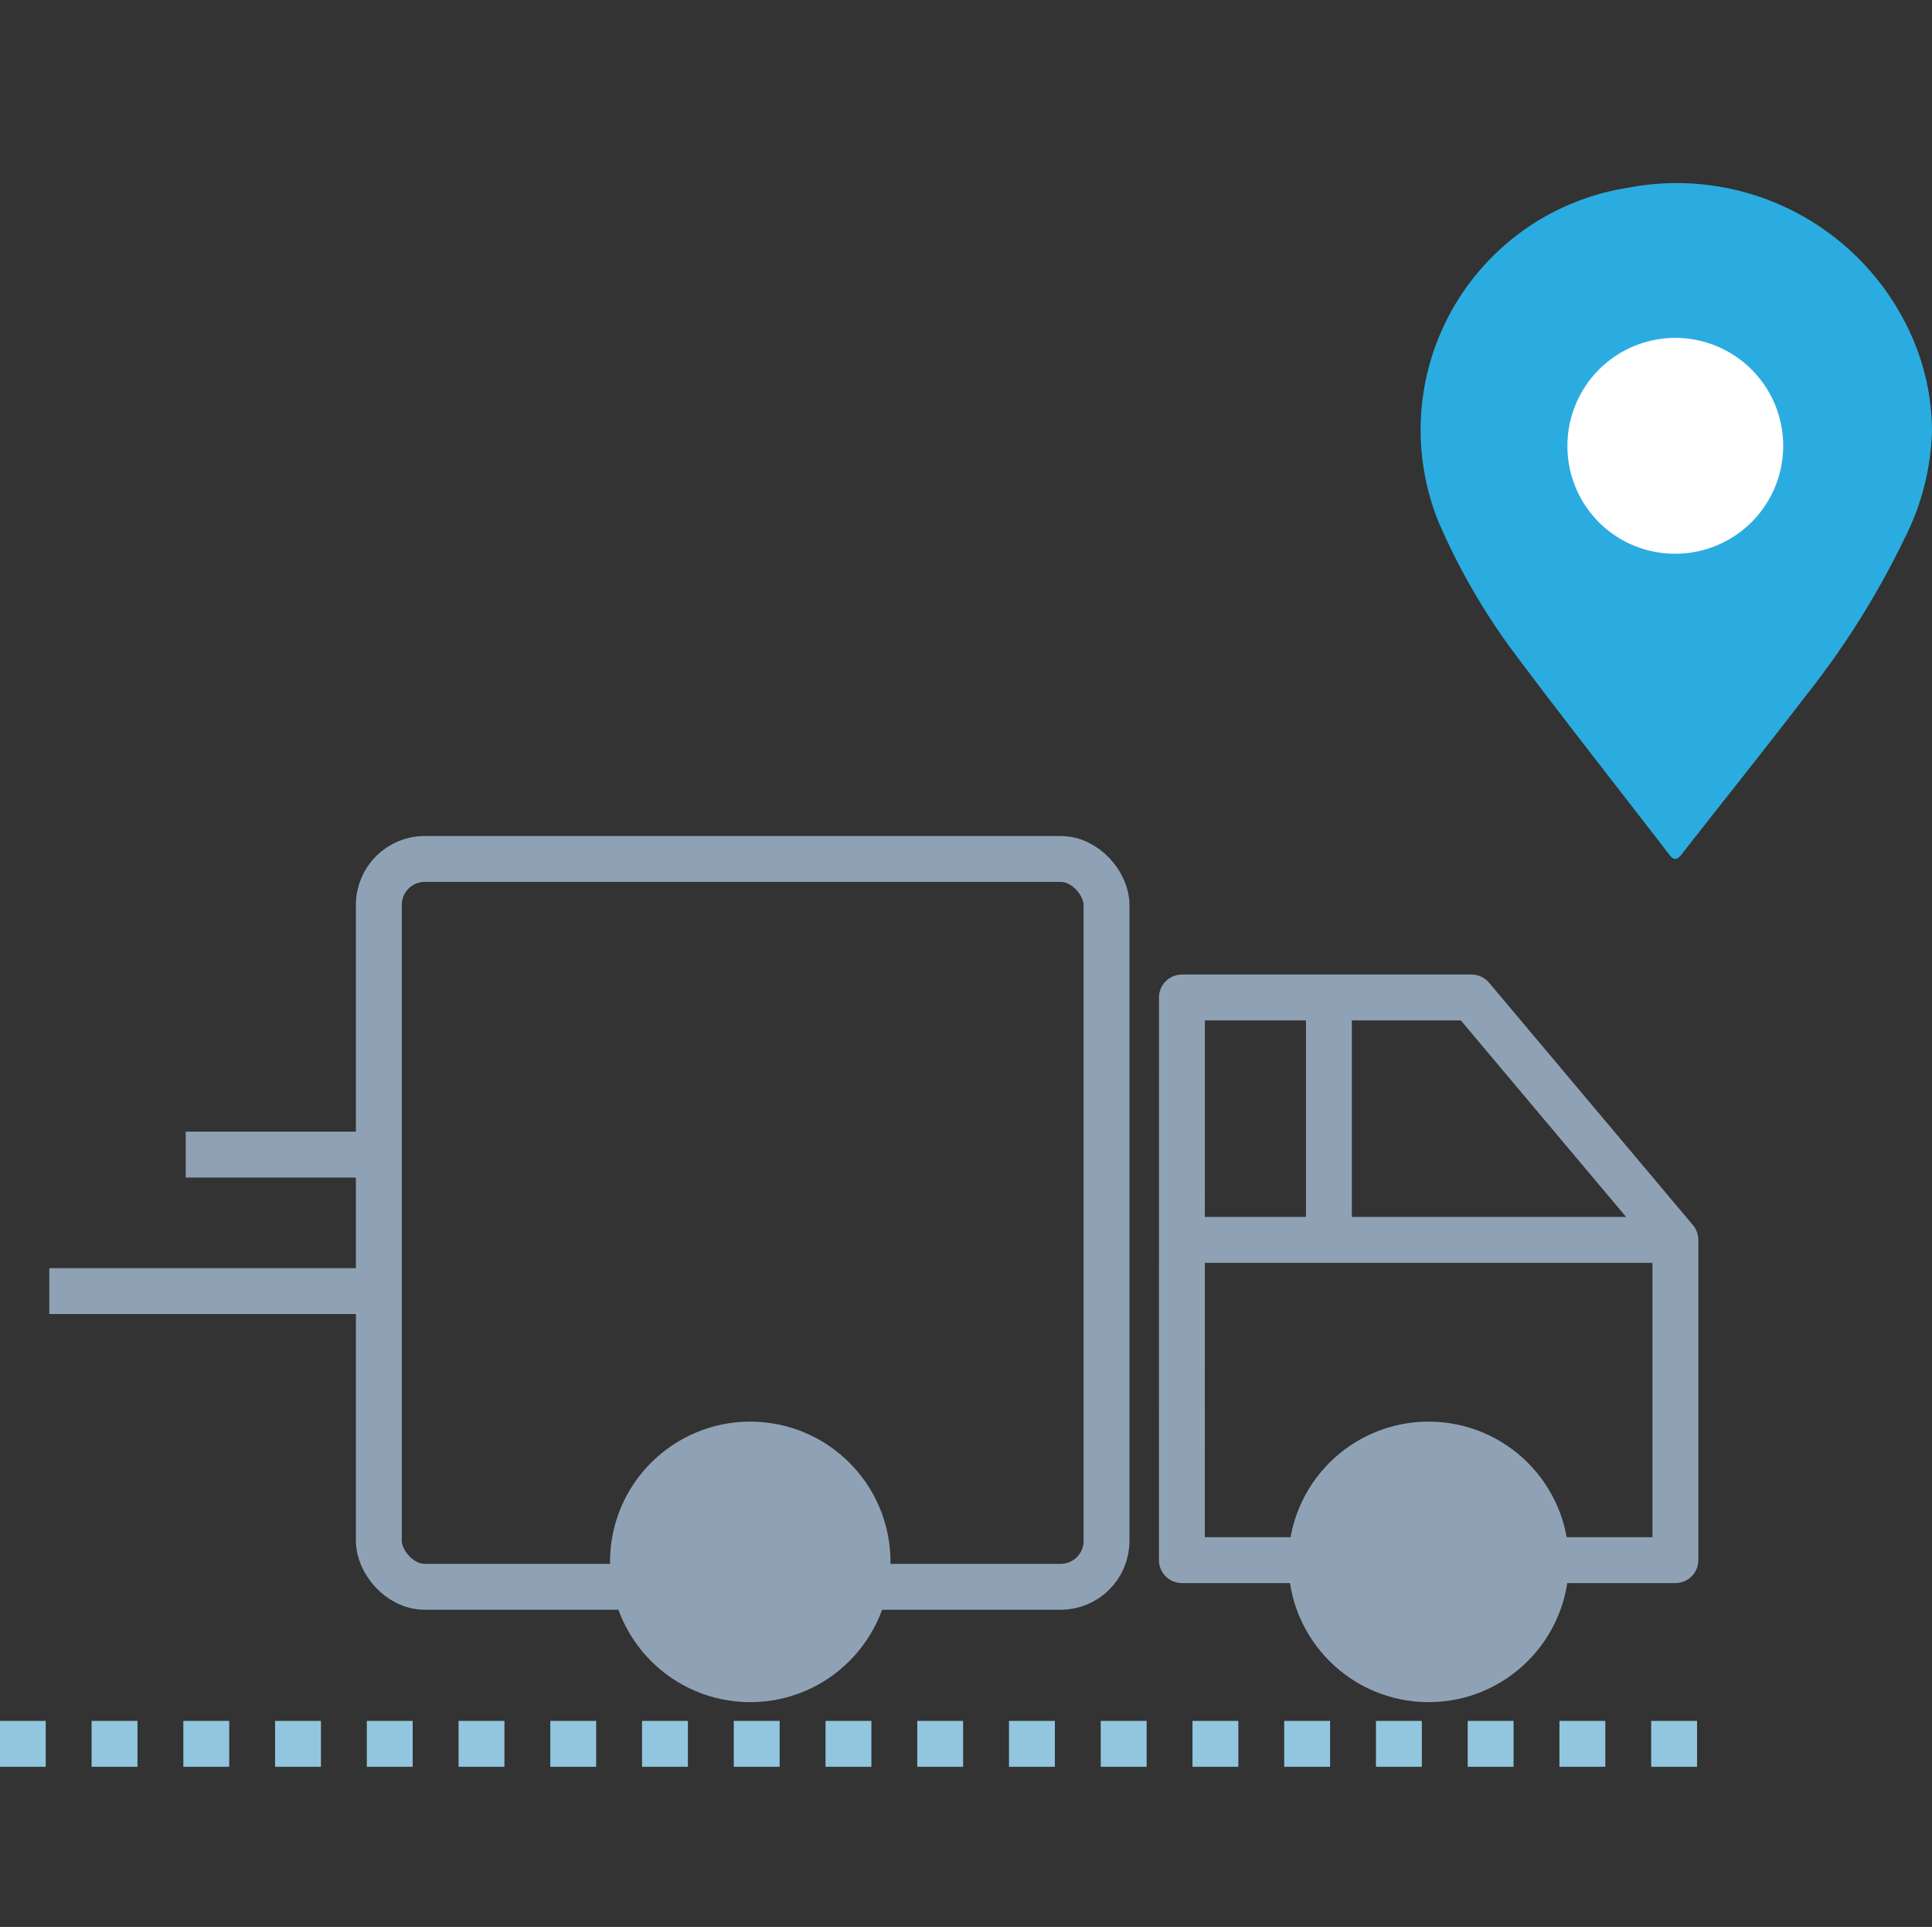
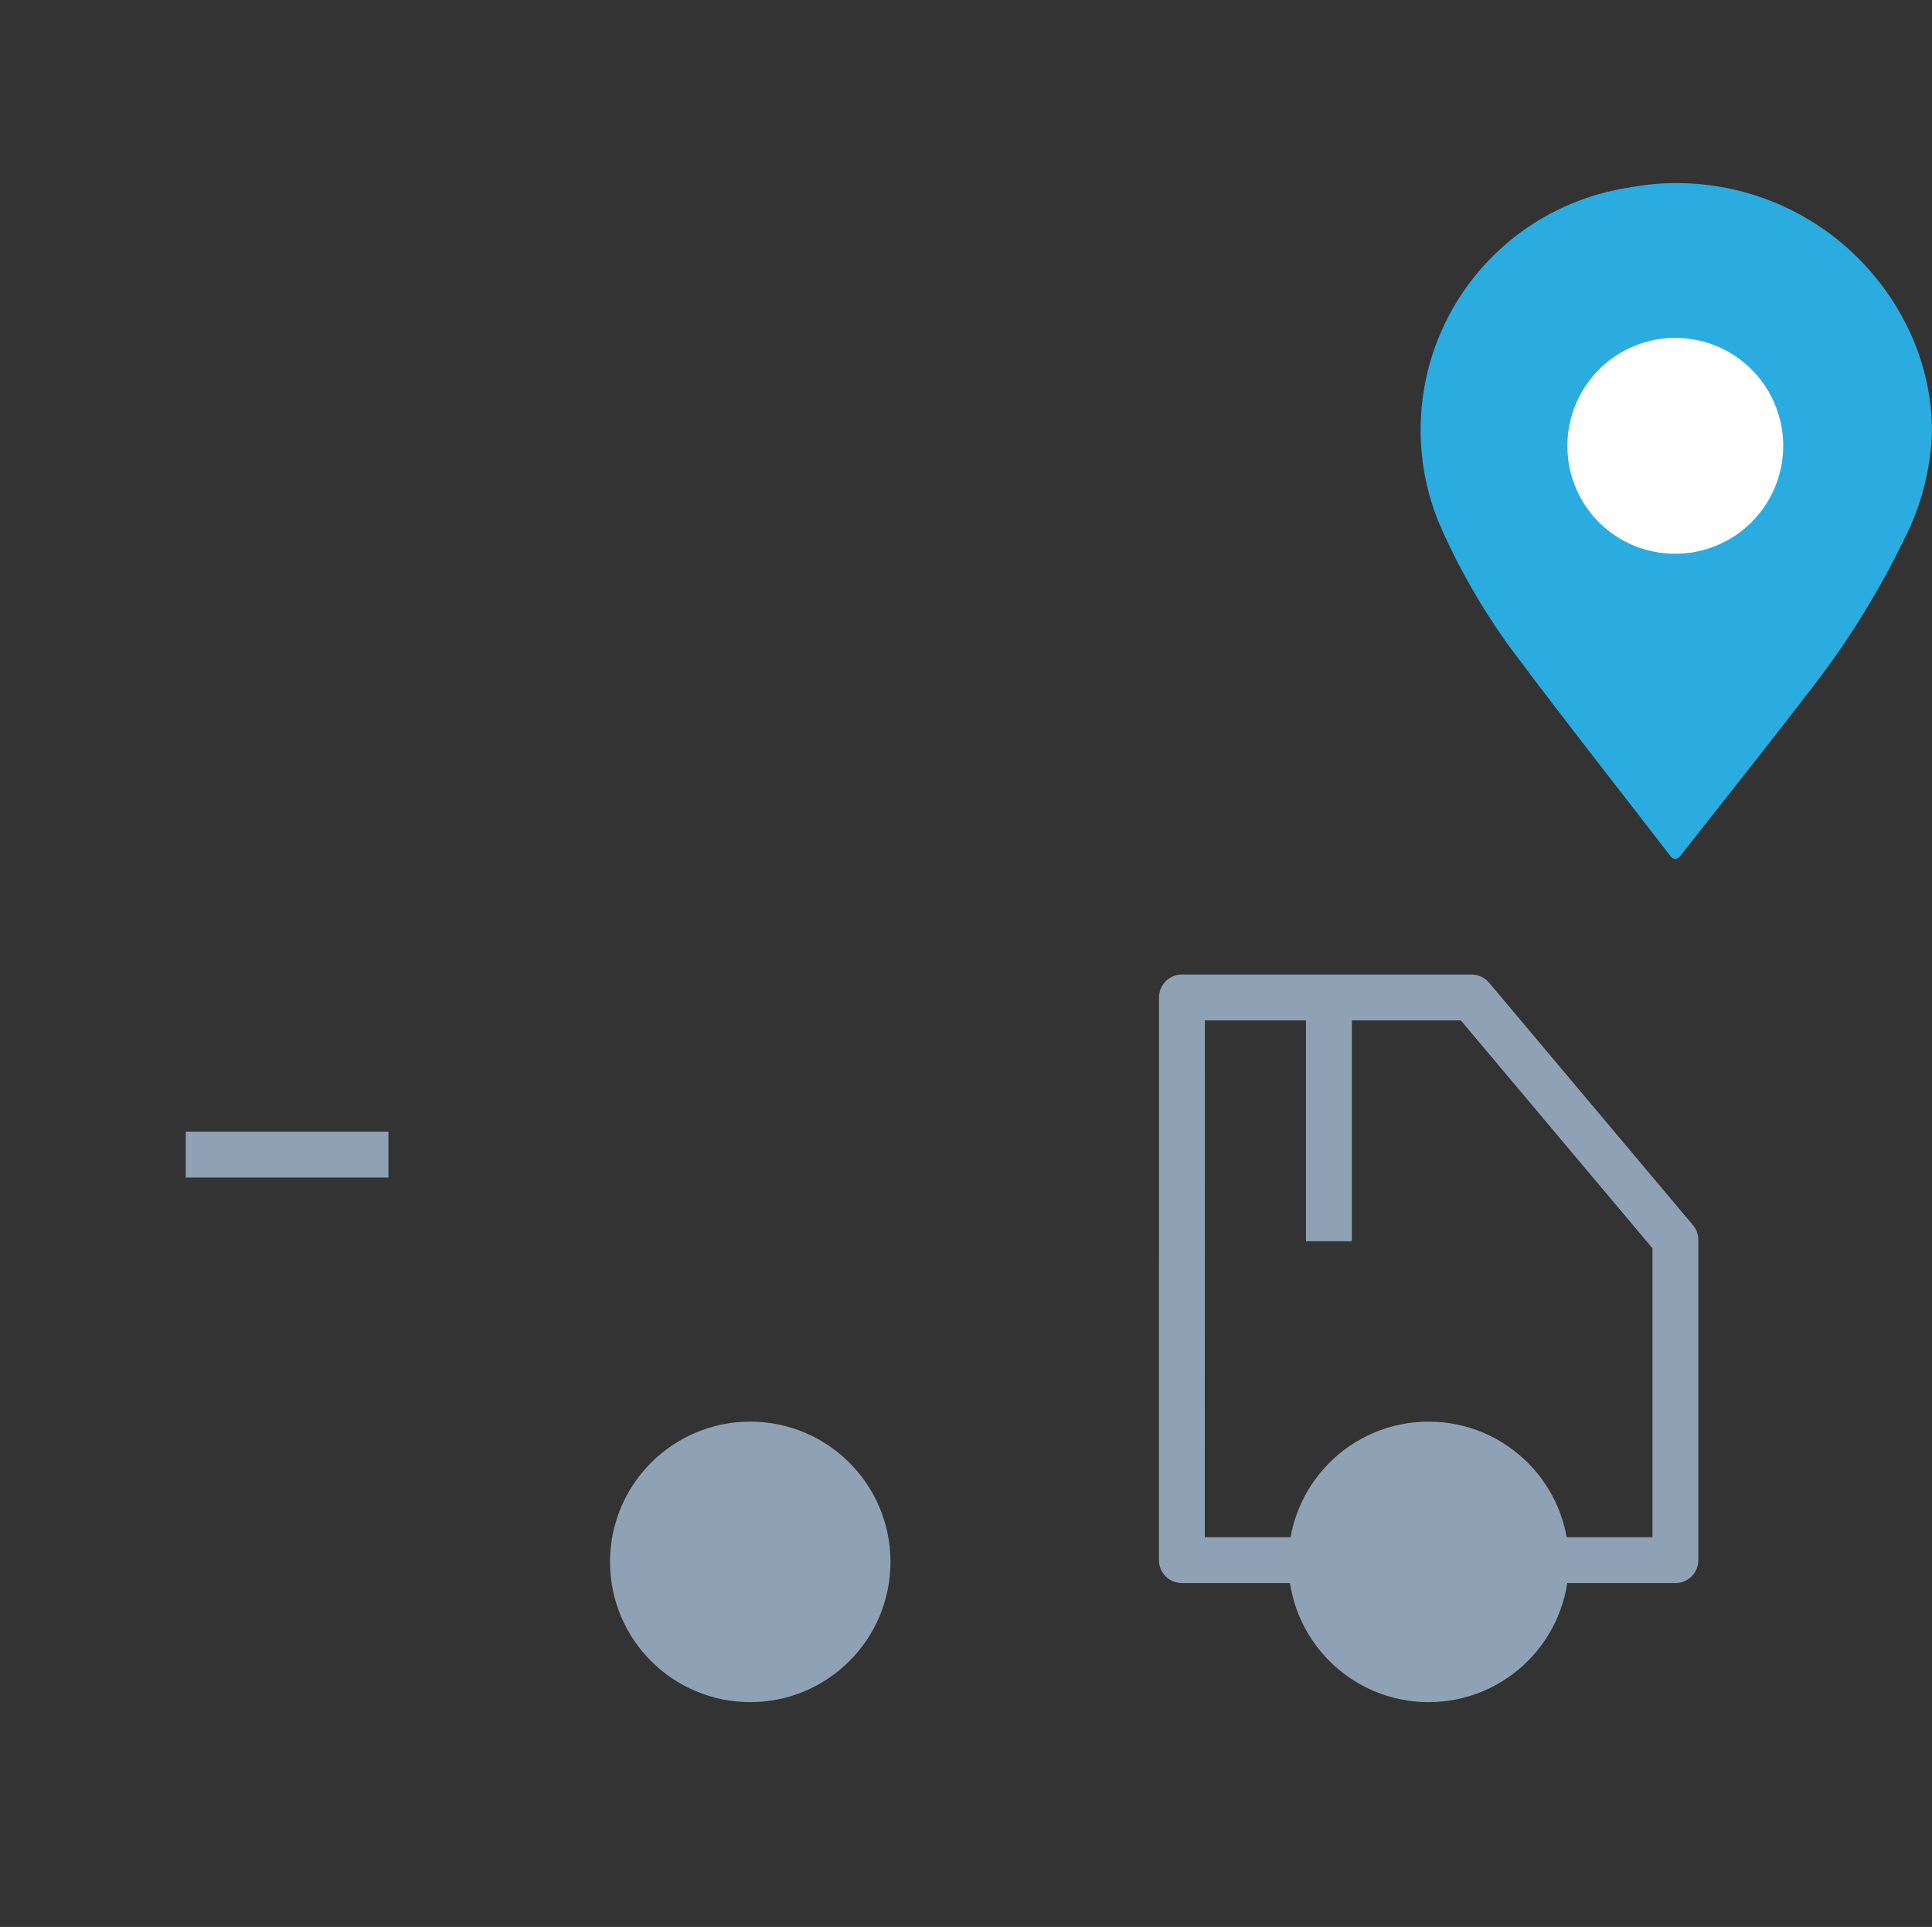
<svg xmlns="http://www.w3.org/2000/svg" width="42.119" height="42" viewBox="0 0 42.119 42">
  <rect x="0" y="0" width="42.119" height="42" fill="#333333" stroke="none" />
  <g transform="translate(17294.117 825)">
    <rect width="42" height="42" transform="translate(-17294 -825)" fill="#fff" opacity="0" />
    <g transform="translate(-18047.986 -648.557)">
      <g transform="translate(758 -183)" opacity="0">
        <g transform="translate(-310.99 -529.431)">
-           <path d="M338.84,554.994a7.621,7.621,0,0,1-.851,3.28,25.608,25.608,0,0,1-3.031,4.776c-1.27,1.642-2.579,3.255-3.869,4.882-.115.145-.221.17-.346.012-1.637-2.1-3.3-4.182-4.9-6.3a19.854,19.854,0,0,1-2.248-3.888c-1.958-4.381,1.076-9.354,5.845-10.189a7.951,7.951,0,0,1,8.9,4.833A7.135,7.135,0,0,1,338.84,554.994Zm-10.663.459a2.737,2.737,0,1,0,2.748-2.622A2.693,2.693,0,0,0,328.177,555.453Z" transform="translate(0)" fill="#464545" />
          <path d="M334.775,564.265a4.29,4.29,0,1,1,4.261,4.277A4.273,4.273,0,0,1,334.775,564.265Z" transform="translate(-8.152 -8.822)" fill="#e7f1f6" />
        </g>
      </g>
      <g transform="translate(-2705 11289.307)">
        <g transform="translate(3455.359 -11455.306)">
          <g transform="translate(34.441 -6.445)">
            <g transform="translate(0 0)">
              <g transform="translate(0 0)">
                <path d="M334.177,552.831a5.491,5.491,0,0,1-.6,2.342,18.308,18.308,0,0,1-2.139,3.41c-.9,1.172-1.82,2.324-2.731,3.485-.081.1-.156.122-.244.008-1.155-1.5-2.328-2.985-3.459-4.5a14.217,14.217,0,0,1-1.587-2.776,5.342,5.342,0,0,1,4.125-7.274,5.6,5.6,0,0,1,6.284,3.451A5.146,5.146,0,0,1,334.177,552.831Zm-7.526.328a1.931,1.931,0,1,0,1.939-1.872A1.911,1.911,0,0,0,326.651,553.158Z" transform="translate(-322.99 -547.431)" fill="#2bace0" />
                <path d="M334.775,562.357a2.352,2.352,0,1,1,2.336,2.345A2.343,2.343,0,0,1,334.775,562.357Z" transform="translate(-331.535 -556.632)" fill="#fff" />
              </g>
            </g>
          </g>
          <g transform="translate(4.585 8.278)">
            <g transform="translate(7.184 0)">
-               <rect width="15.864" height="15.864" rx="1" transform="translate(0 0)" fill="none" stroke="#8fa2b5" stroke-miterlimit="10" stroke-width="1" />
              <path d="M1066.958,317.634h10.759v-6.98l-4.445-5.284h-6.313Z" transform="translate(-1049.451 -302.351)" fill="none" stroke="#8fa2b5" stroke-linecap="round" stroke-linejoin="round" stroke-miterlimit="10" stroke-width="1" />
-               <line x1="11.157" transform="translate(17.107 8.303)" fill="none" stroke="#8fa2b5" stroke-miterlimit="10" stroke-width="1" />
              <circle cx="2.557" cy="2.557" r="2.557" transform="translate(20.329 12.764)" fill="#8fa2b5" stroke="#8fa2b5" stroke-miterlimit="10" stroke-width="1" />
              <circle cx="2.557" cy="2.557" r="2.557" transform="translate(5.54 12.764)" fill="#8fa2b5" stroke="#8fa2b5" stroke-miterlimit="10" stroke-width="1" />
            </g>
-             <path d="M-30.441,14.848h7.394" transform="translate(30.441 -5.429)" fill="none" stroke="#8fa2b5" stroke-width="1" />
            <path d="M-30.441,14.848h4.419" transform="translate(33.415 -8.404)" fill="none" stroke="#8fa2b5" stroke-width="1" />
            <path d="M6393.815-115.339v5.187" transform="translate(-6365.919 118.484)" fill="none" stroke="#8fa2b5" stroke-width="1" />
          </g>
        </g>
-         <path d="M-35.9,24.8H1.137" transform="translate(3494.766 -11452.541)" fill="#92c6df" stroke="#92c6df" stroke-width="1" stroke-dasharray="1 1" />
      </g>
    </g>
  </g>
</svg>